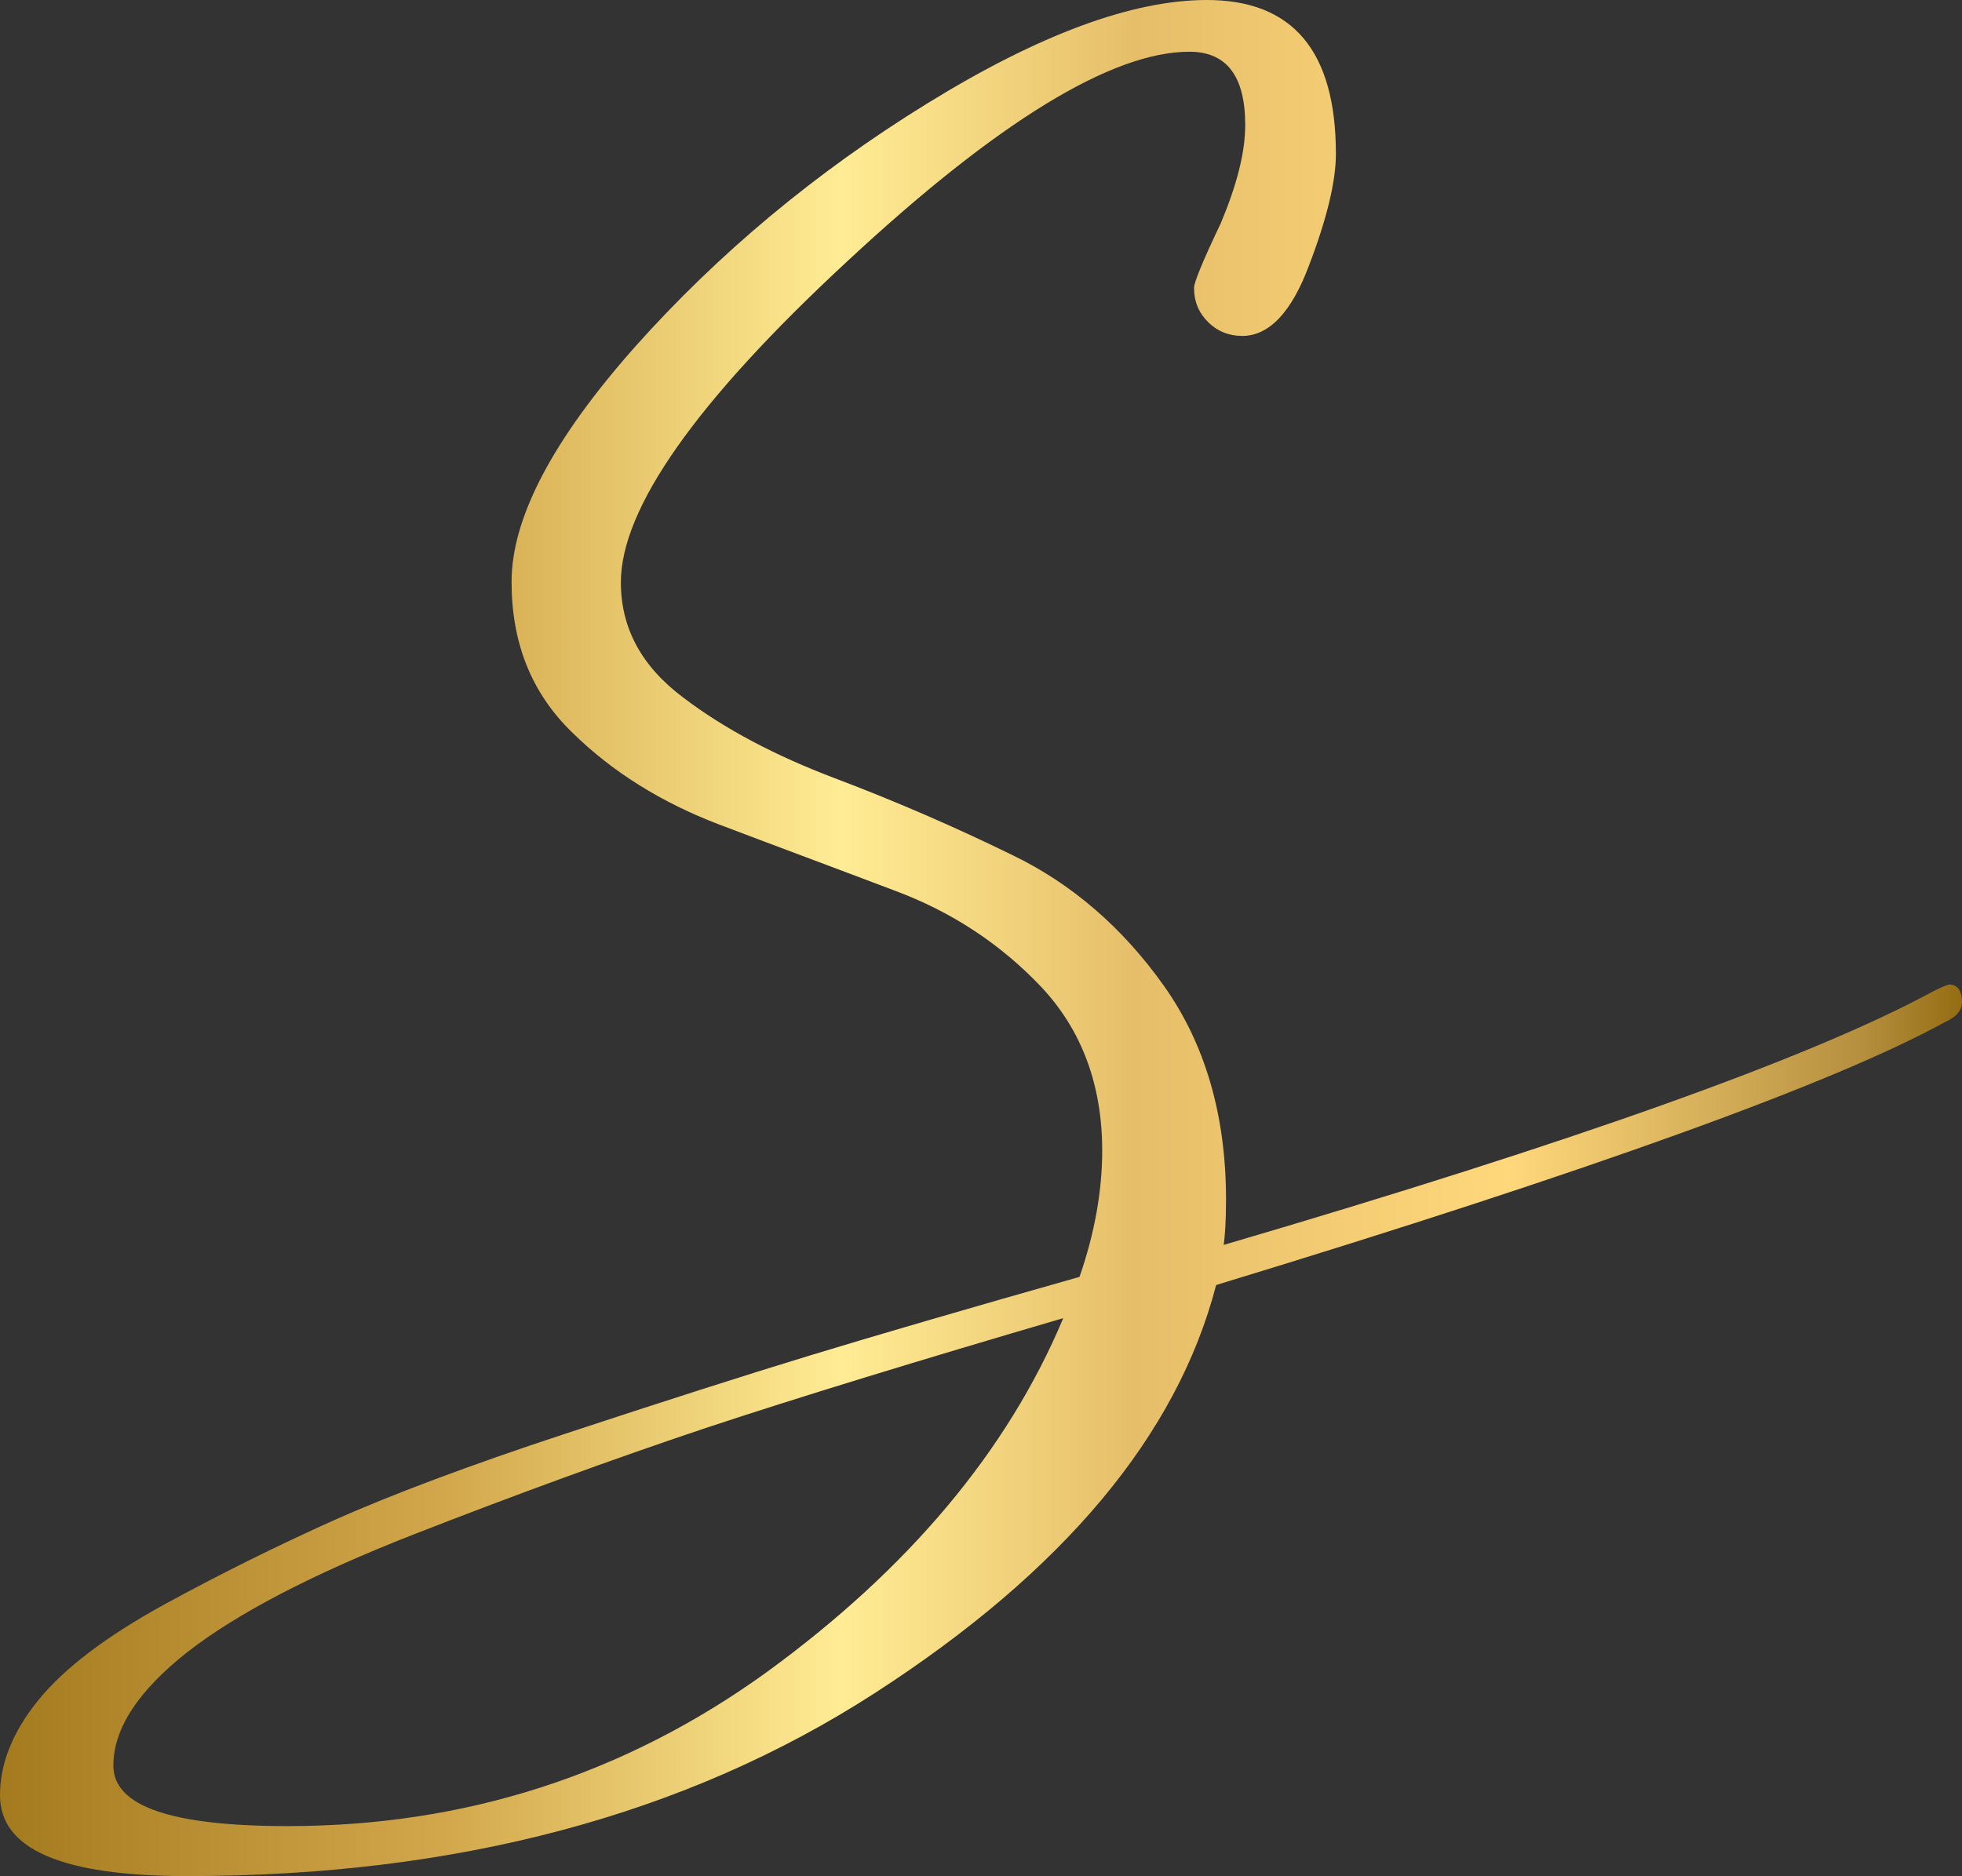
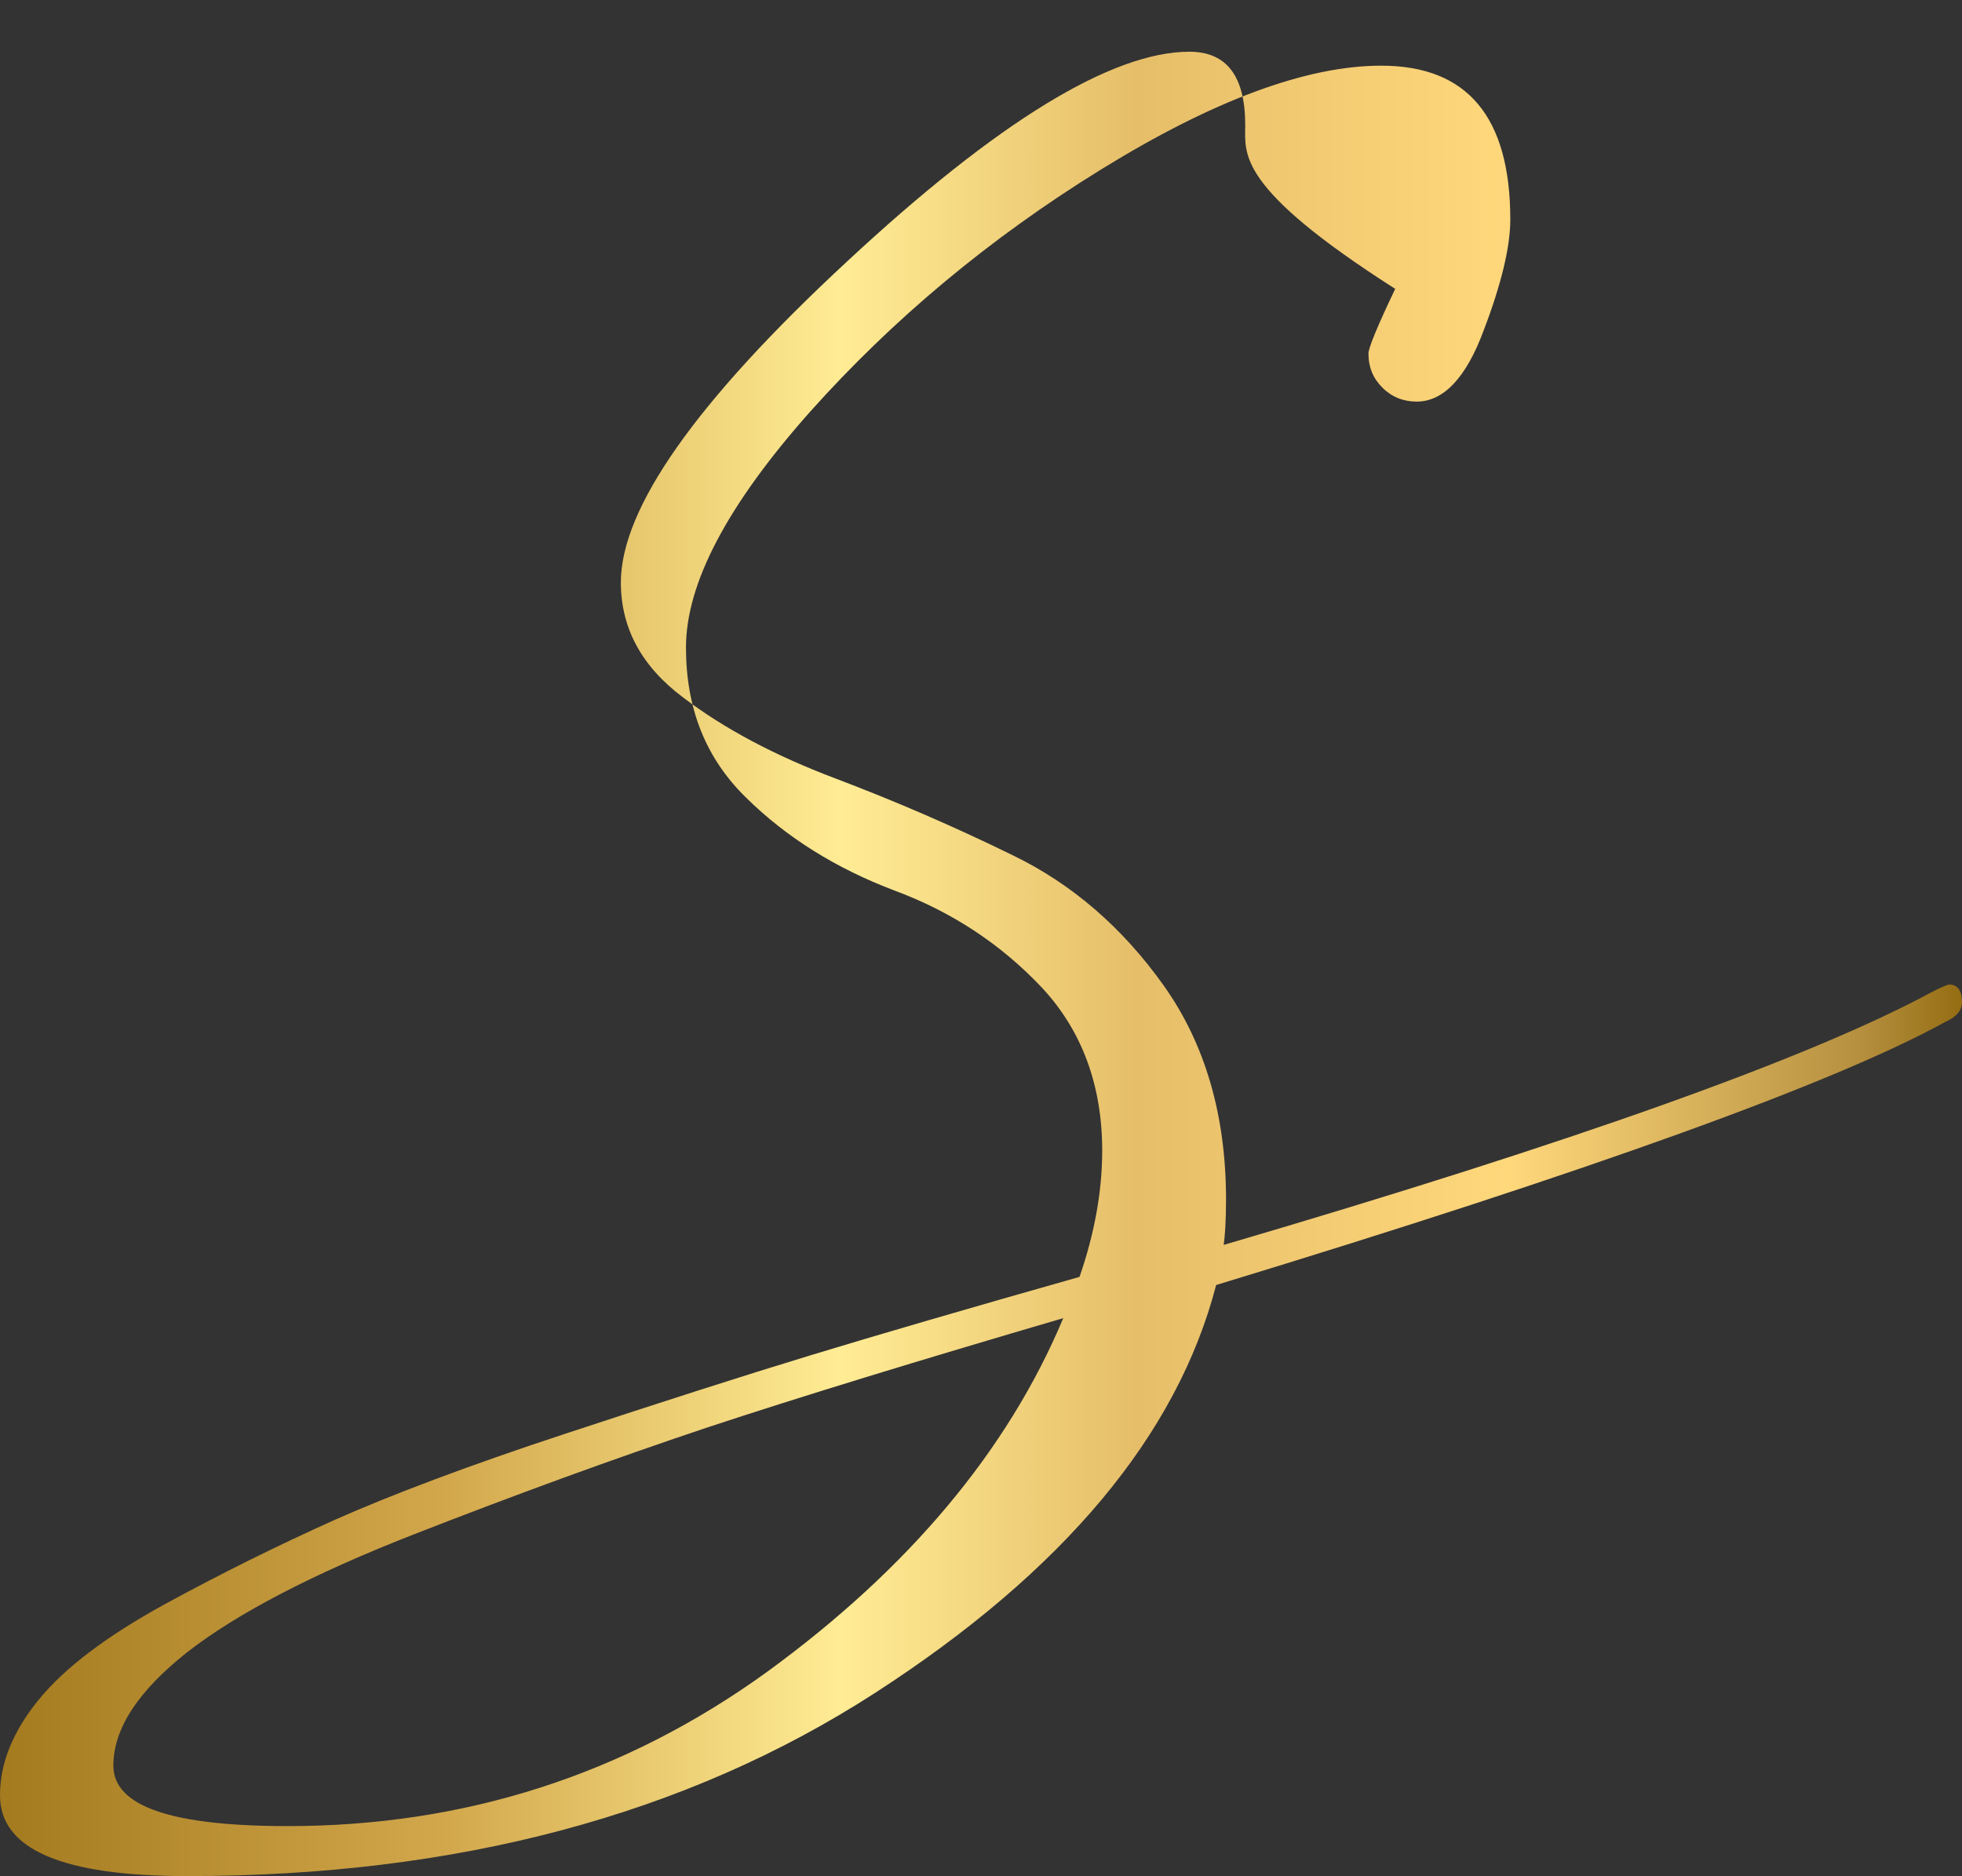
<svg xmlns="http://www.w3.org/2000/svg" xmlns:xlink="http://www.w3.org/1999/xlink" height="322.8" preserveAspectRatio="xMidYMid meet" version="1.0" viewBox="81.5 88.4 337.5 322.8" width="337.5" zoomAndPan="magnify">
  <rect x="81.5" y="88.4" width="337.5" height="322.8" fill="#333333" stroke="none" />
  <linearGradient gradientUnits="userSpaceOnUse" id="a" x1="81.237" x2="418.762" xlink:actuate="onLoad" xlink:show="other" xlink:type="simple" y1="250" y2="250">
    <stop offset="0" stop-color="#a47a1e" />
    <stop offset=".23" stop-color="#d3a84c" />
    <stop offset=".43" stop-color="#ffec94" />
    <stop offset=".58" stop-color="#e6be69" />
    <stop offset=".77" stop-color="#ffd87c" />
    <stop offset=".95" stop-color="#b58f3e" />
    <stop offset="1" stop-color="#956d13" />
  </linearGradient>
-   <path d="M295.7,109.9c0-8.4-3.2-12.6-9.6-12.6c-13.3,0-33,12-58.9,36.1c-26,24.1-38.9,42.5-38.9,55.2 c0,7.8,3.5,14.4,10.7,19.8c7.1,5.4,15.8,10,26.1,13.9c10.3,3.9,20.5,8.3,30.7,13.3c10.1,4.9,18.8,12.4,25.9,22.4 c7.1,10,10.7,22.3,10.7,36.8c0,3.8-0.2,6.4-0.4,7.8c60.3-17.7,100.9-32.2,121.8-43.5c1.7-0.9,2.8-1.3,3-1.3c1.4,0,2.2,1,2.2,3 c0,1.5-1,2.6-3,3.5c-18.9,10.4-60.6,25.5-125.3,45.2c-6.7,25.8-26.2,49.2-58.7,70.2c-32.5,21-71.9,31.5-118.3,31.5 c-21.5,0-32.2-4.6-32.2-13.9c0-5.5,2.2-11,6.7-16.5c4.5-5.5,11.7-10.9,21.5-16.3c9.9-5.4,19.6-10.2,29.4-14.6 c9.7-4.3,22.9-9.3,39.6-14.8c16.7-5.5,30.7-10,42.2-13.5c11.5-3.5,26.9-8,46.3-13.5c2.6-7.5,3.9-14.8,3.9-21.7 c0-11.3-3.5-20.7-10.4-28.1c-7-7.4-15.4-13-25.4-16.7c-10-3.8-20-7.5-30-11.3c-10-3.8-18.5-9.1-25.4-15.9 c-7-6.8-10.4-15.4-10.4-25.9c0-11,7.1-24.5,21.3-40.5c14.2-15.9,30.9-29.9,50.2-41.8c19.3-11.9,35.3-17.8,48.1-17.8 c14.8,0,22.2,8.8,22.2,26.5c0,4.6-1.5,11-4.6,19.1c-3,8.1-6.9,12.2-11.5,12.2c-2.3,0-4.3-0.8-5.9-2.4c-1.6-1.6-2.4-3.5-2.4-5.9 c0-0.9,1.5-4.6,4.6-11.1C294.1,120.6,295.7,114.9,295.7,109.9z M264.4,315.2c-24.9,7.3-45.5,13.6-61.5,18.9 c-16.1,5.4-32.8,11.5-50.2,18.3c-17.4,6.8-30.4,13.6-38.9,20.2c-8.5,6.7-12.8,13.2-12.8,19.6c0,7,10,10.4,30,10.4 c30.4,0,57.9-8.8,82.4-26.5C237.7,358.4,254.8,338.1,264.4,315.2z" fill="url(#a)" />
+   <path d="M295.7,109.9c0-8.4-3.2-12.6-9.6-12.6c-13.3,0-33,12-58.9,36.1c-26,24.1-38.9,42.5-38.9,55.2 c0,7.8,3.5,14.4,10.7,19.8c7.1,5.4,15.8,10,26.1,13.9c10.3,3.9,20.5,8.3,30.7,13.3c10.1,4.9,18.8,12.4,25.9,22.4 c7.1,10,10.7,22.3,10.7,36.8c0,3.8-0.2,6.4-0.4,7.8c60.3-17.7,100.9-32.2,121.8-43.5c1.7-0.9,2.8-1.3,3-1.3c1.4,0,2.2,1,2.2,3 c0,1.5-1,2.6-3,3.5c-18.9,10.4-60.6,25.5-125.3,45.2c-6.7,25.8-26.2,49.2-58.7,70.2c-32.5,21-71.9,31.5-118.3,31.5 c-21.5,0-32.2-4.6-32.2-13.9c0-5.5,2.2-11,6.7-16.5c4.5-5.5,11.7-10.9,21.5-16.3c9.9-5.4,19.6-10.2,29.4-14.6 c9.7-4.3,22.9-9.3,39.6-14.8c16.7-5.5,30.7-10,42.2-13.5c11.5-3.5,26.9-8,46.3-13.5c2.6-7.5,3.9-14.8,3.9-21.7 c0-11.3-3.5-20.7-10.4-28.1c-7-7.4-15.4-13-25.4-16.7c-10-3.8-18.5-9.1-25.4-15.9 c-7-6.8-10.4-15.4-10.4-25.9c0-11,7.1-24.5,21.3-40.5c14.2-15.9,30.9-29.9,50.2-41.8c19.3-11.9,35.3-17.8,48.1-17.8 c14.8,0,22.2,8.8,22.2,26.5c0,4.6-1.5,11-4.6,19.1c-3,8.1-6.9,12.2-11.5,12.2c-2.3,0-4.3-0.8-5.9-2.4c-1.6-1.6-2.4-3.5-2.4-5.9 c0-0.9,1.5-4.6,4.6-11.1C294.1,120.6,295.7,114.9,295.7,109.9z M264.4,315.2c-24.9,7.3-45.5,13.6-61.5,18.9 c-16.1,5.4-32.8,11.5-50.2,18.3c-17.4,6.8-30.4,13.6-38.9,20.2c-8.5,6.7-12.8,13.2-12.8,19.6c0,7,10,10.4,30,10.4 c30.4,0,57.9-8.8,82.4-26.5C237.7,358.4,254.8,338.1,264.4,315.2z" fill="url(#a)" />
</svg>